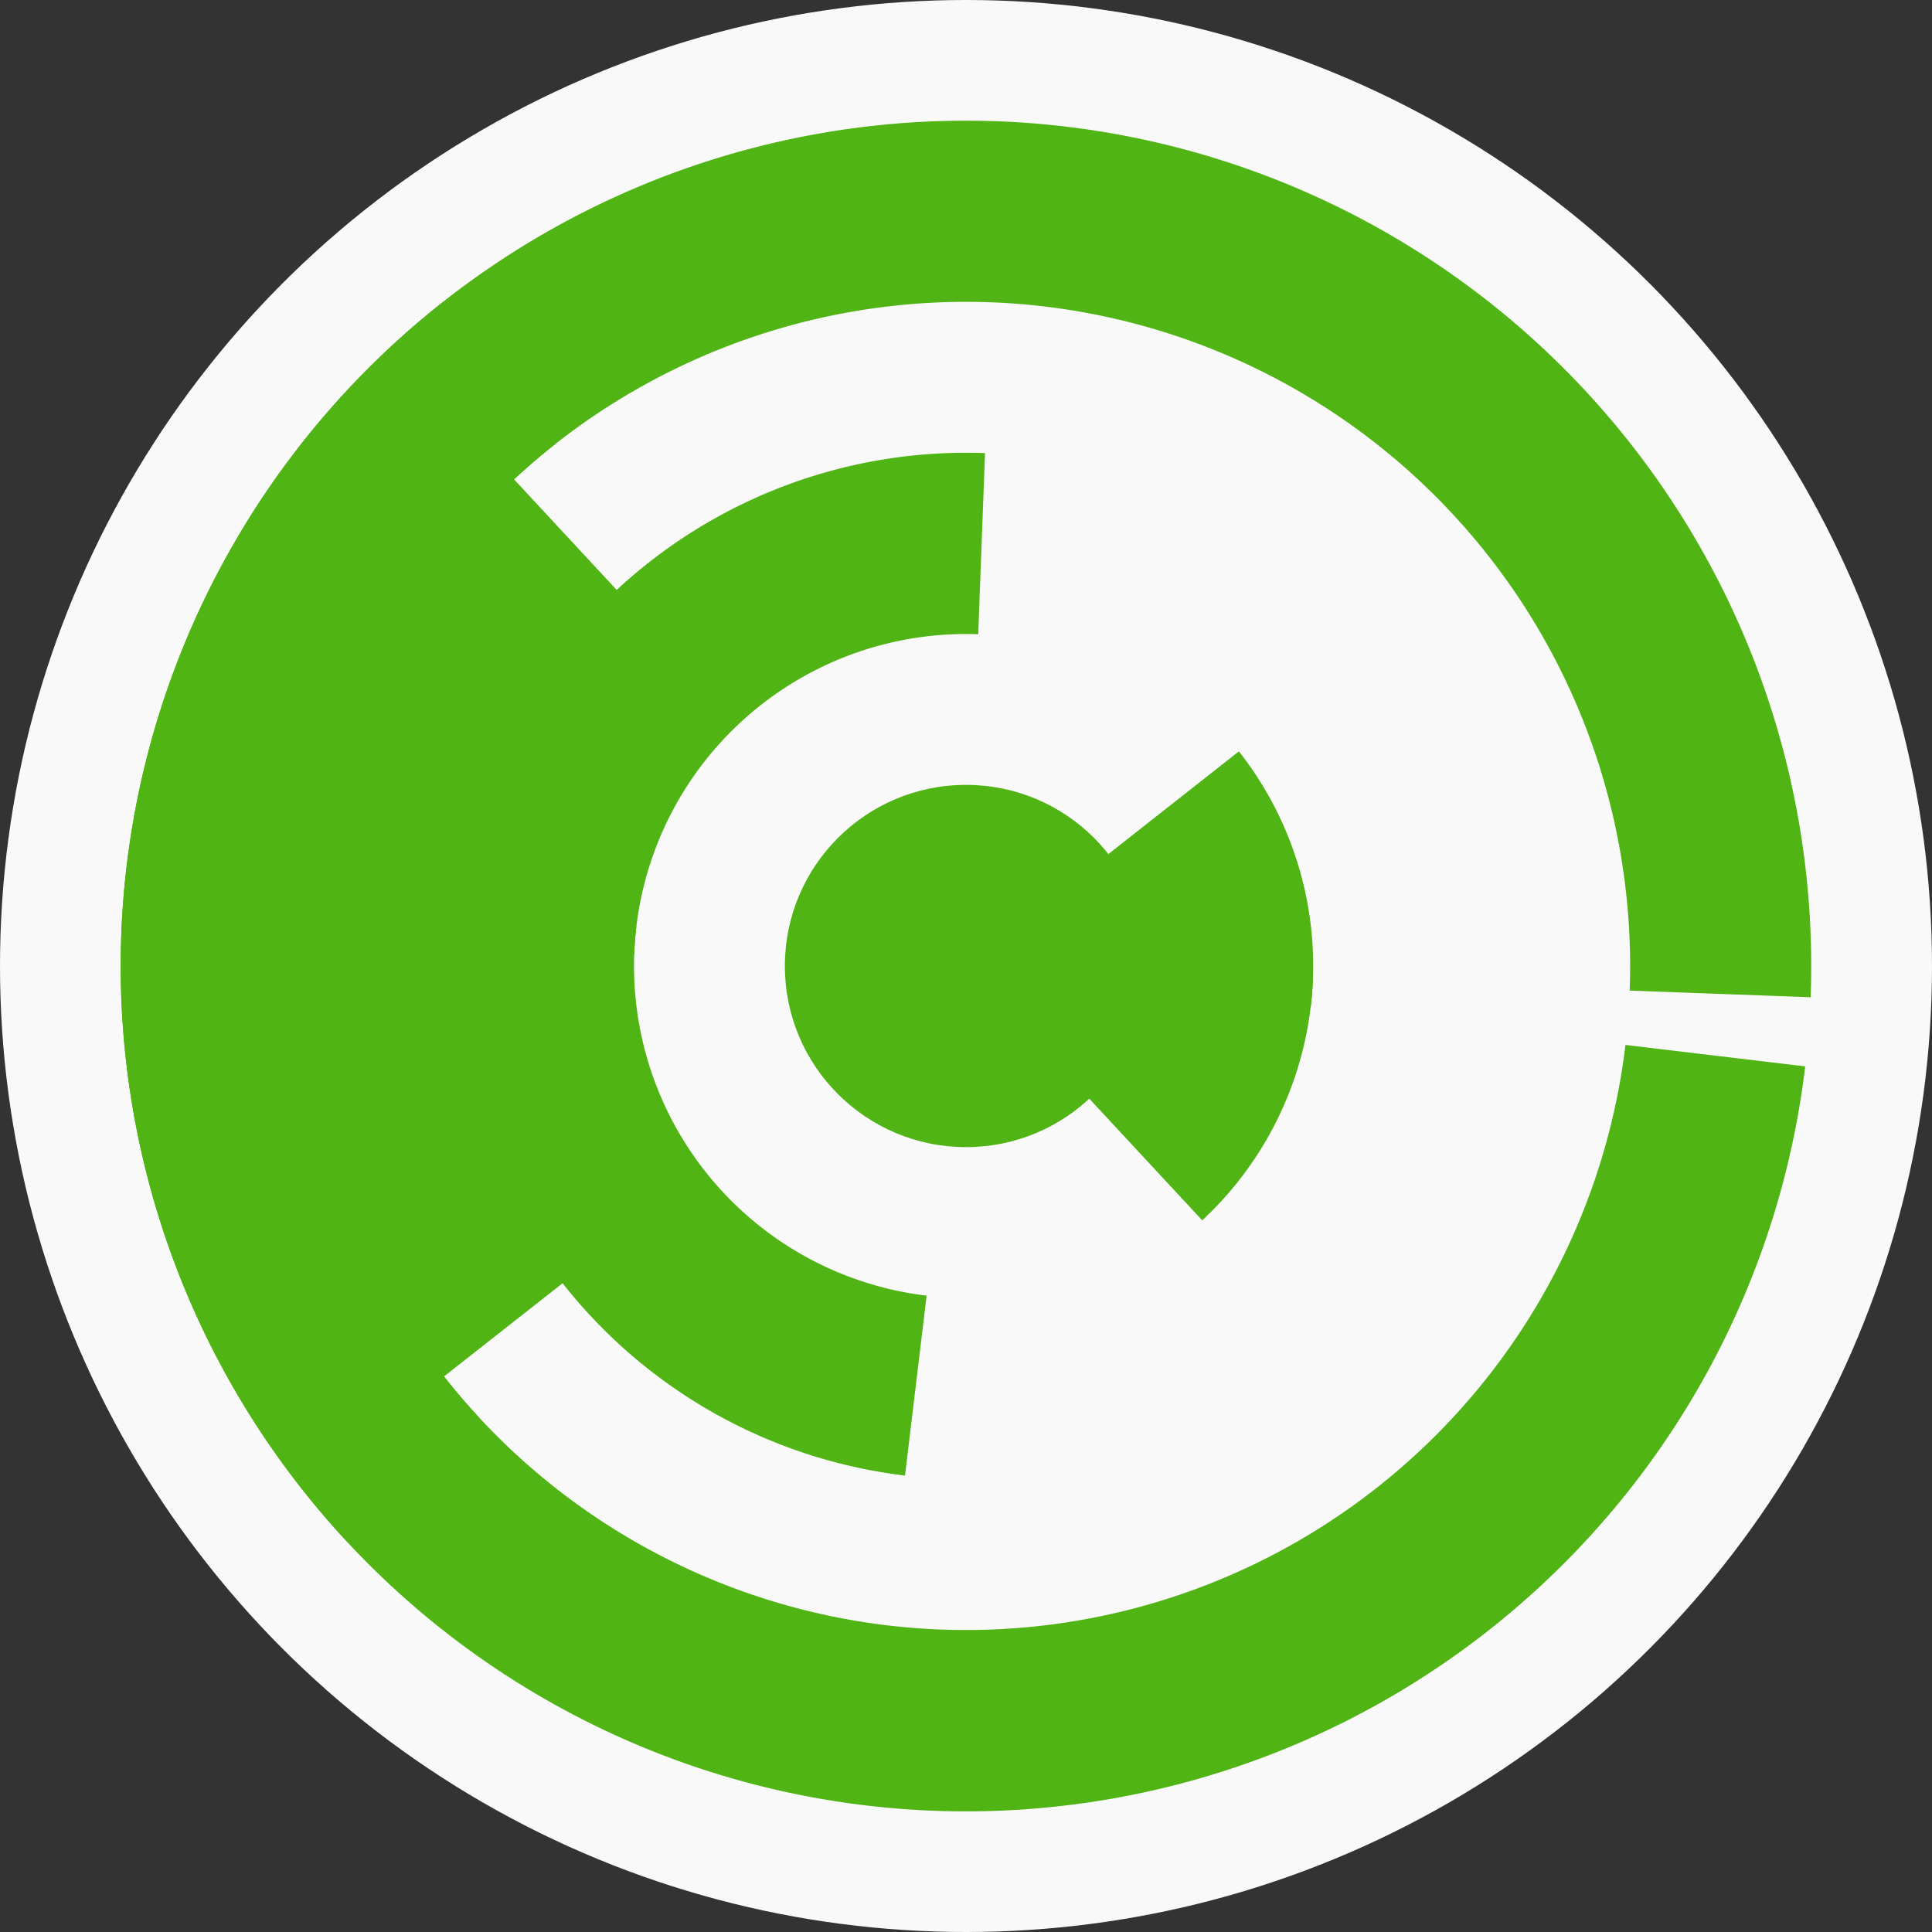
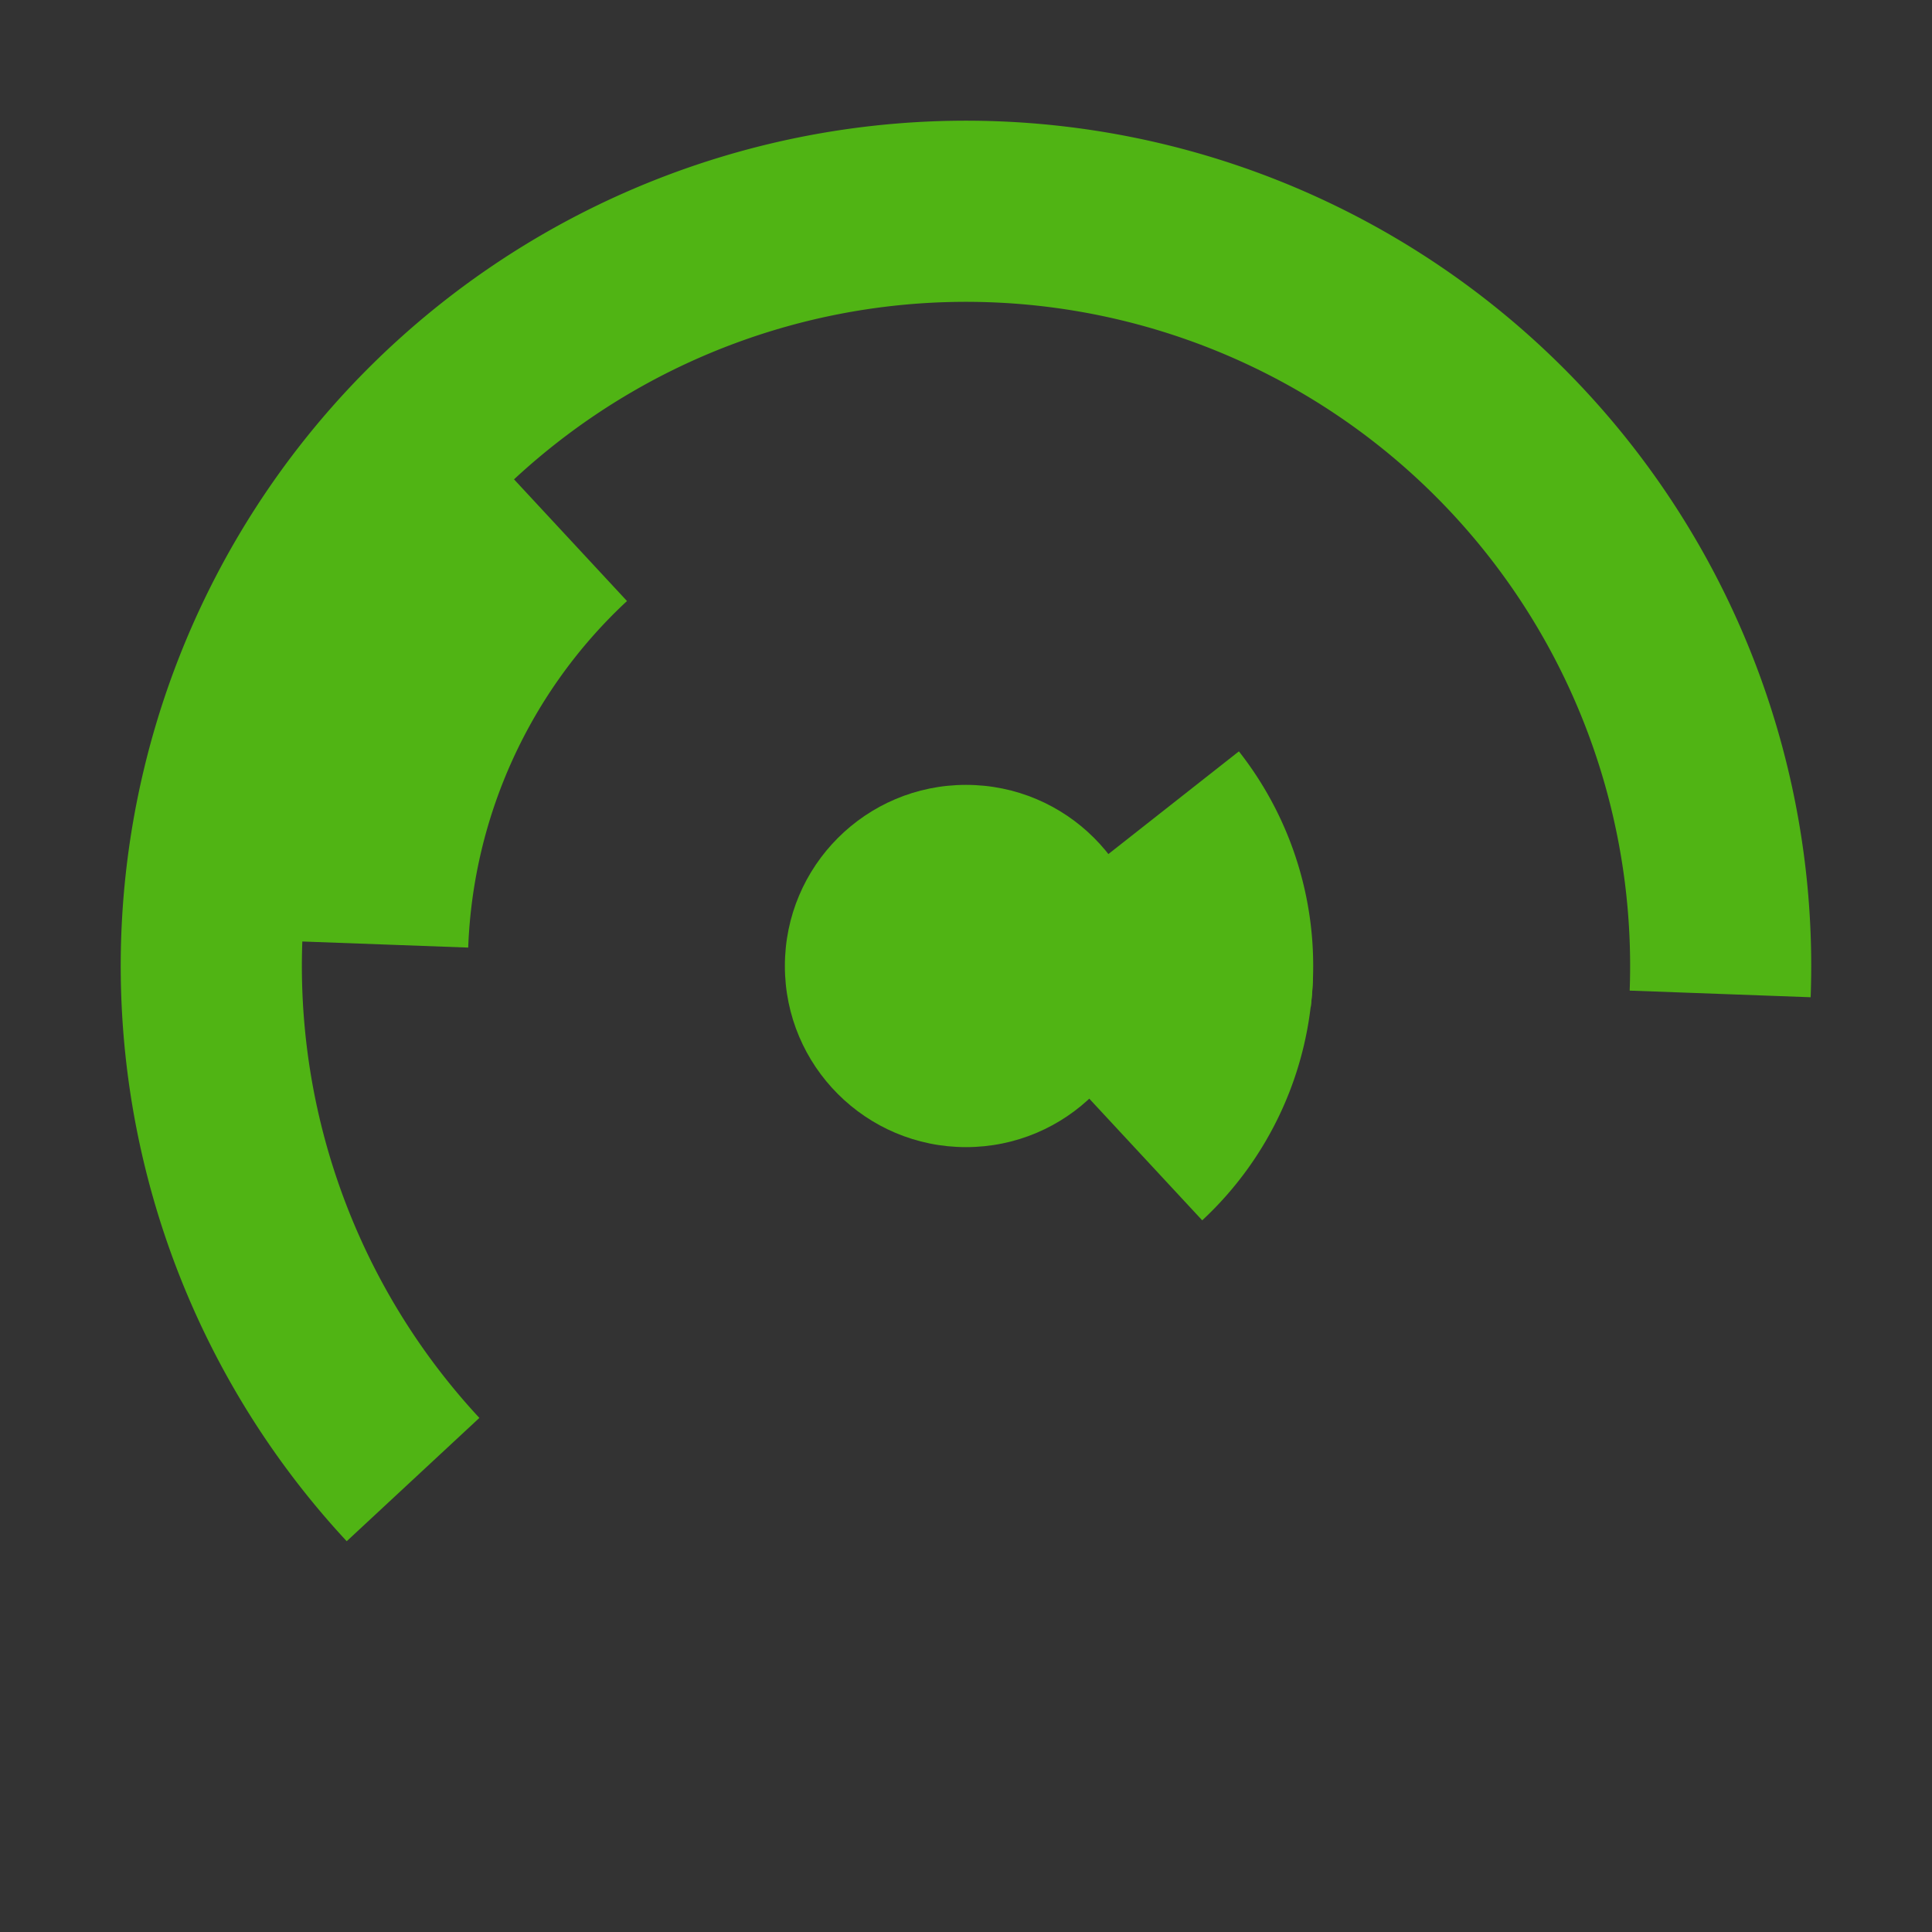
<svg xmlns="http://www.w3.org/2000/svg" width="128" height="128" viewbox="0 0 128 128">
  <rect width="100%" height="100%" fill="#333333" stroke="none" />
-   <circle cx="64" cy="64" fill="#f9f9f9" r="64" />
  <path d="M 86.98 64.85 A 23 23 0 0 1 79.65 80.85 L 71.49 72.06 A 11 11 0 0 0 74.99 64.41 Z" fill="#50b414" />
  <path d="M 82.08 49.78 A 23 23 0 0 1 86.84 66.73 L 74.92 65.31 A 11 11 0 0 0 72.65 57.2 Z" fill="#50b414" />
-   <path d="M 30.02 62.74 A 34 34 0 0 1 65.26 30.02 L 64.81 42.02 A 22 22 0 0 0 42.02 63.19 Z" fill="#50b414" />
-   <path d="M 59.96 97.76 A 34 34 0 0 1 30.24 59.96 L 42.16 61.39 A 22 22 0 0 0 61.39 85.84 Z" fill="#50b414" />
  <path d="M 19.03 62.34 A 45 45 0 0 1 33.38 31.03 L 41.54 39.82 A 33 33 0 0 0 31.02 62.78 Z" fill="#50b414" />
-   <path d="M 28.63 91.81 A 45 45 0 0 1 19.32 58.65 L 31.23 60.08 A 33 33 0 0 0 38.06 84.4 Z" fill="#50b414" />
  <path d="M 22.97 102.11 A 56 56 0 1 1 119.96 66.07 L 107.97 65.63 A 44 44 0 1 0 31.76 93.94 Z" fill="#50b414" />
-   <path d="M 119.6 70.65 A 56 56 0 1 1 29.39 19.98 L 36.8 29.41 A 44 44 0 1 0 107.69 69.23 Z" fill="#50b414" />
  <circle cx="64" cy="64" fill="#50b414" r="12" />
</svg>